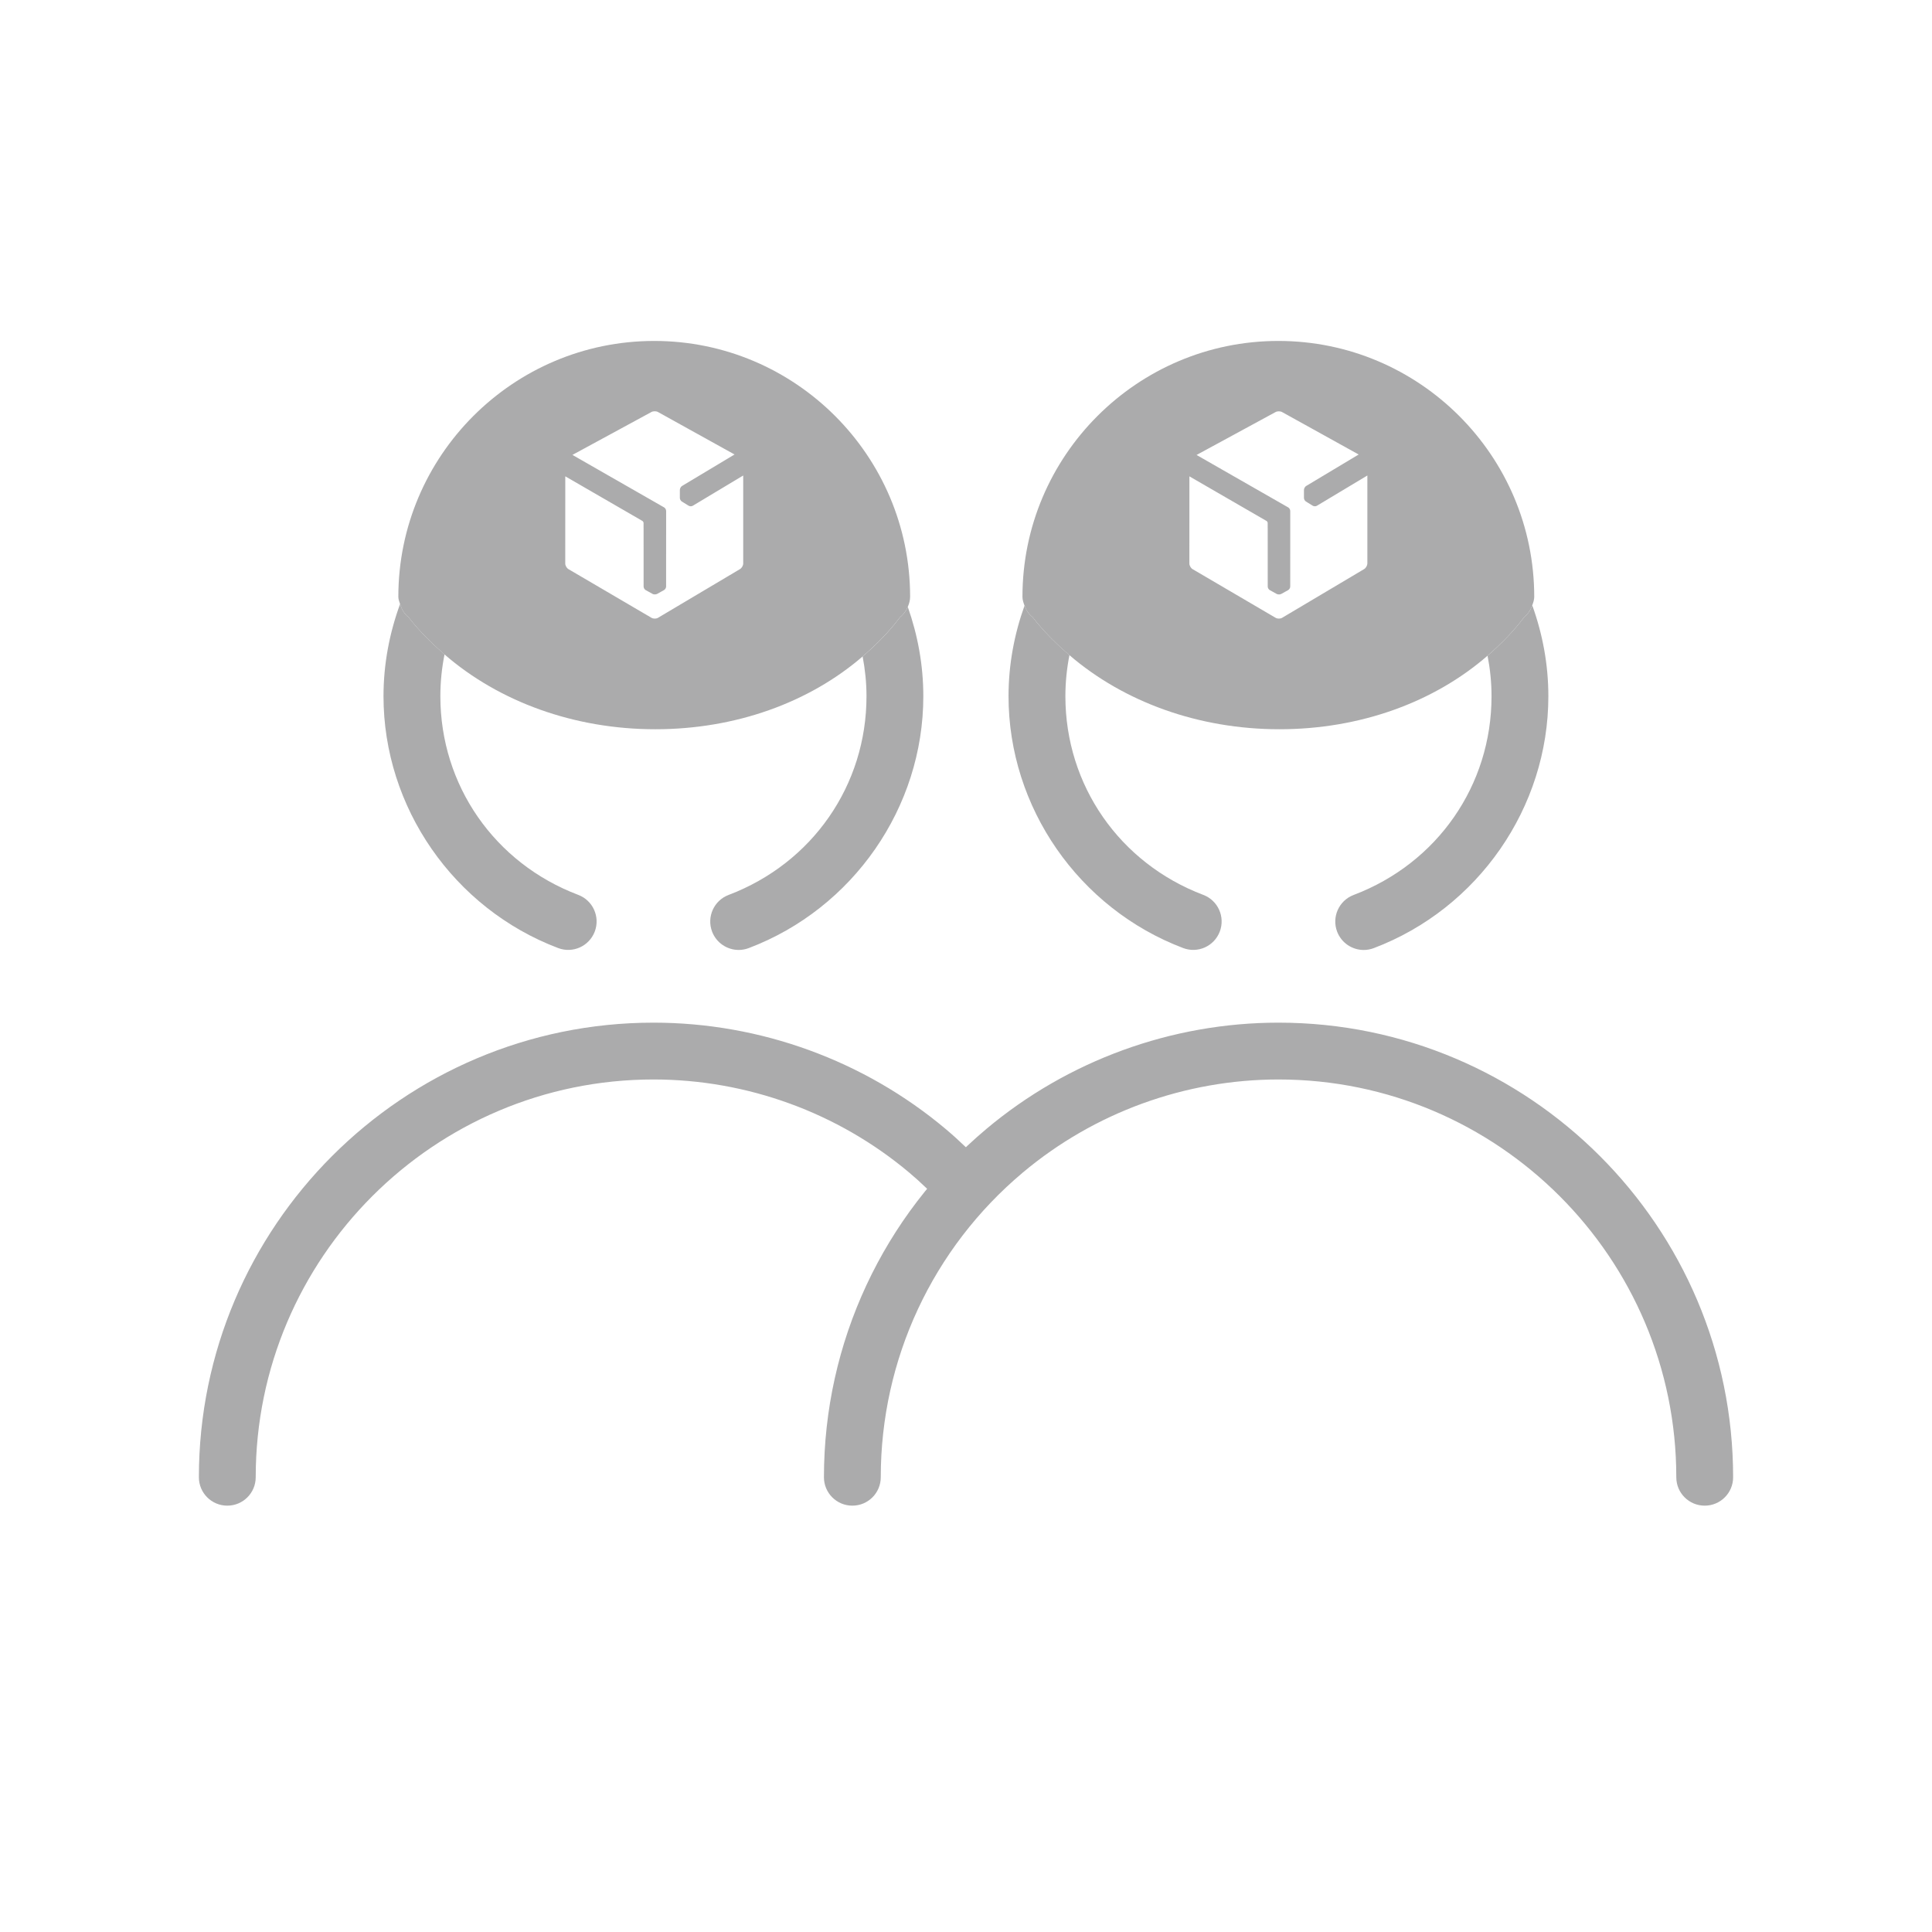
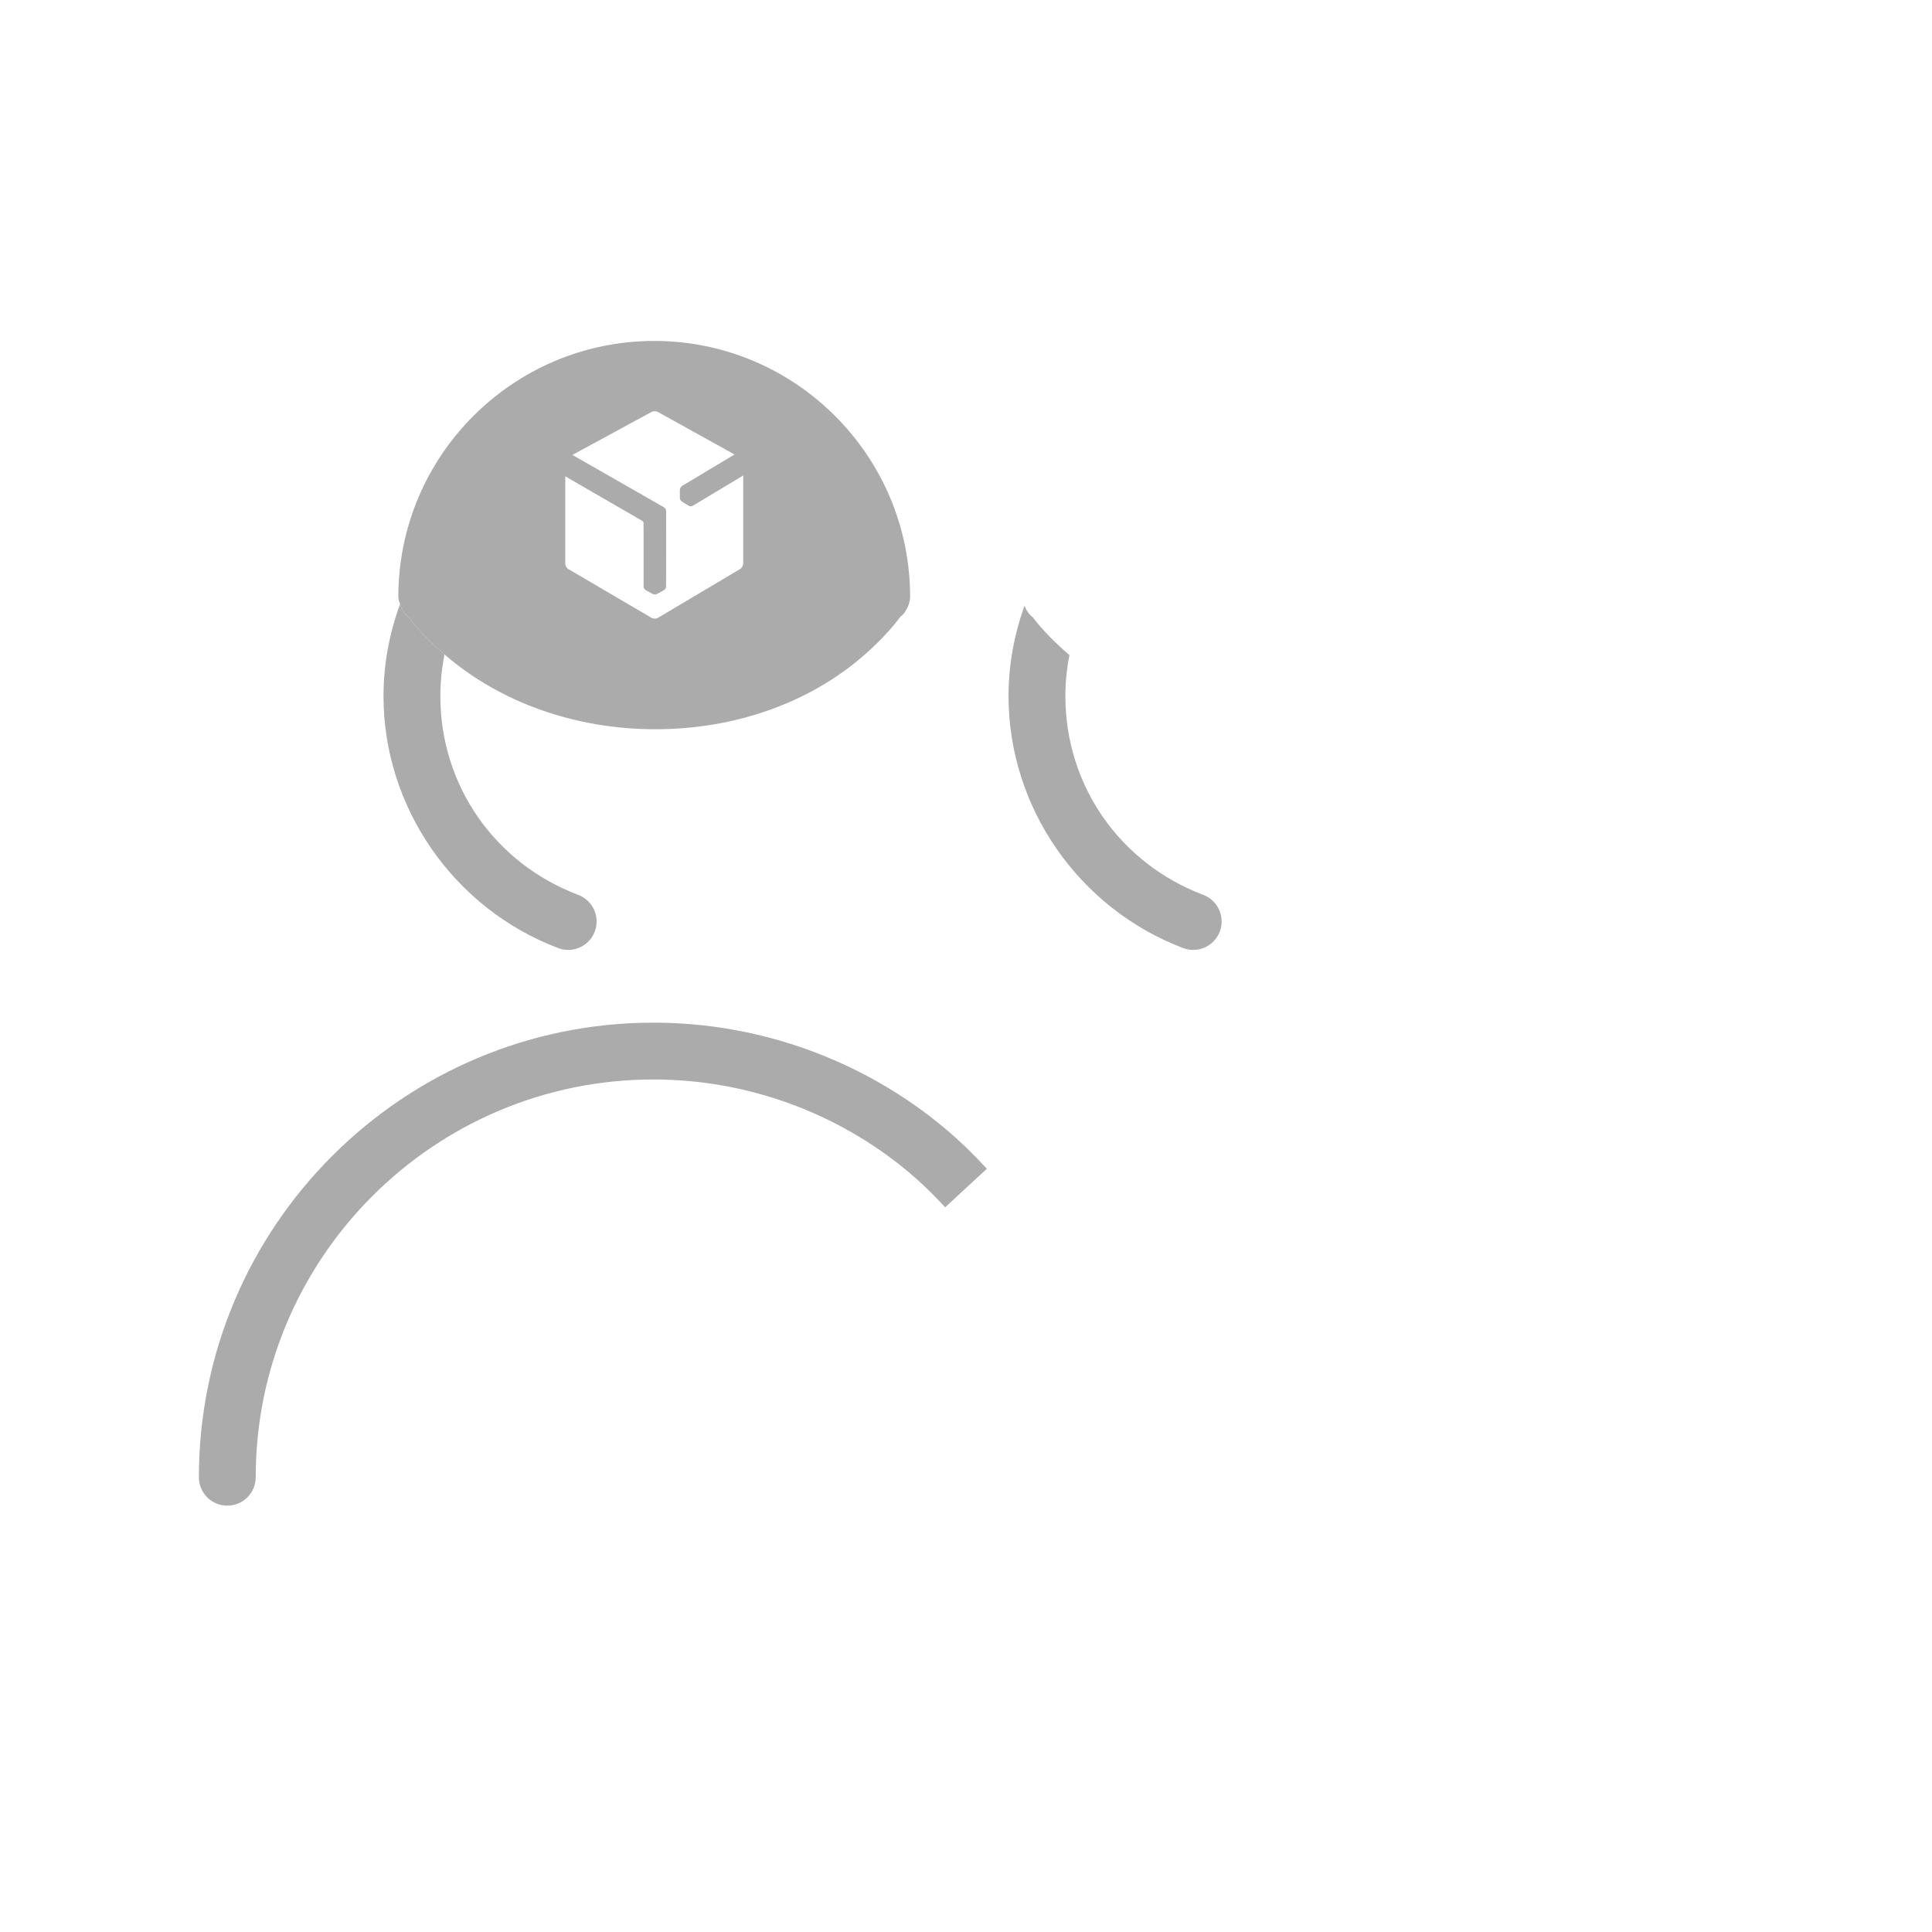
<svg xmlns="http://www.w3.org/2000/svg" width="40px" height="40px" version="1.0" id="DPD" x="0px" y="0px" viewBox="0 0 68 68" style="enable-background:new 0 0 68 68;" xml:space="preserve">
  <style type="text/css">
	.st0{fill:#ababac;}
	.st1{fill:none;}
	.st2{fill:none;stroke:#ababac;stroke-width:2;stroke-linecap:round;stroke-miterlimit:10;}
	.st3{fill:none;stroke:#ababac;stroke-width:2;stroke-miterlimit:10;}
</style>
  <g id="To_a_Neighbor_1_">
-     <rect id="XMLID_7791_" y="0" class="st1" width="68" height="68" />
    <path class="st0" d="M33.291,39.743c-0.001-0.001-0.001-0.002-0.003-0.003C30.414,37.324,26.76,35.994,23,35.994   c-8.822,0-16,7.178-16,16c0,0.553,0.447,1,1,1s1-0.447,1-1c0-7.72,6.28-14,14-14c3.291,0,6.487,1.164,9.001,3.277l0,0   c0.407,0.342,0.821,0.741,1.265,1.222l1.469-1.357C34.234,40.594,33.762,40.139,33.291,39.743z" />
-     <path class="st0" d="M45,35.994c-3.76,0-7.413,1.33-10.289,3.746C31.082,42.79,29,47.257,29,51.994c0,0.553,0.447,1,1,1   s1-0.447,1-1c0-4.146,1.821-8.054,4.998-10.723c2.516-2.113,5.712-3.277,9.002-3.277c7.72,0,14,6.28,14,14c0,0.553,0.447,1,1,1   s1-0.447,1-1C61,43.172,53.822,35.994,45,35.994z" />
    <g>
-       <path class="st0" d="M53.93,21.304c-0.057,0.159-0.143,0.307-0.28,0.412c-0.374,0.501-0.817,0.948-1.293,1.363    c0.09,0.463,0.14,0.939,0.14,1.428c0,3.131-1.905,5.875-4.854,6.993c-0.517,0.196-0.776,0.773-0.581,1.29    c0.152,0.399,0.532,0.646,0.936,0.646c0.118,0,0.237-0.021,0.354-0.065c3.675-1.392,6.145-4.954,6.145-8.863    C54.498,23.381,54.291,22.306,53.93,21.304z" />
      <path class="st0" d="M36.343,21.72c-0.137-0.103-0.224-0.247-0.283-0.404c-0.358,0.999-0.563,2.069-0.563,3.189    c0,3.909,2.47,7.47,6.146,8.863c0.519,0.197,1.093-0.064,1.29-0.581c0.195-0.517-0.064-1.094-0.581-1.29    c-2.949-1.117-4.854-3.862-4.854-6.993c0-0.495,0.051-0.978,0.143-1.447C37.166,22.65,36.722,22.211,36.343,21.72z" />
-       <path class="st0" d="M53.651,21.715c0.137-0.105,0.222-0.252,0.28-0.412C53.965,21.208,54,21.111,54,21.006    C54,16.04,49.96,12,44.994,12c-4.967,0-9.007,4.04-9.007,9.006c0,0.109,0.036,0.211,0.073,0.31    c0.059,0.157,0.146,0.301,0.283,0.404c0.379,0.491,0.822,0.93,1.297,1.339c1.919,1.65,4.548,2.608,7.391,2.608h0.001    c2.84,0,5.443-0.951,7.325-2.589C52.834,22.663,53.277,22.216,53.651,21.715z M48.013,20.03l-2.887,1.715    c-0.062,0.037-0.164,0.037-0.226,0.001l-2.925-1.714c-0.062-0.036-0.113-0.125-0.113-0.197l0.001-2.133l0-0.936l0.971,0.562    l1.743,1.008c0.02,0.011,0.038,0.042,0.041,0.067l0,0.177h0.001l0.001,2.065c0,0.048,0.033,0.104,0.074,0.126l0.091,0.05    l0.153,0.085c0.021,0.011,0.048,0.017,0.078,0.016h0.005c0.025,0,0.049-0.006,0.07-0.016l0.003,0l0.243-0.135    c0.042-0.023,0.075-0.078,0.075-0.126l0.001-2.065l0-0.408l0-0.176v-0.012c0-0.049-0.032-0.103-0.074-0.126l-1.351-0.773    l-1.873-1.072l1.7-0.923l1.081-0.587c0.063-0.035,0.166-0.035,0.229,0l1.058,0.586l1.638,0.908l-1.812,1.086l-0.004,0.002    l-0.036,0.022c-0.041,0.024-0.074,0.091-0.074,0.138v0.093v0.187c0,0.047,0.031,0.104,0.072,0.128l0.181,0.112l0.055,0.034    c0.021,0.013,0.048,0.02,0.077,0.02h0c0.026,0,0.051-0.006,0.071-0.018l0.797-0.478l0.979-0.587l0,0.962l0,2.134    C48.125,19.904,48.075,19.993,48.013,20.03z" />
    </g>
    <g>
-       <path class="st0" d="M31.951,21.36c-0.06,0.138-0.145,0.262-0.266,0.356c-0.382,0.511-0.834,0.968-1.323,1.389    c0.086,0.455,0.136,0.922,0.136,1.401c0,3.131-1.905,5.875-4.854,6.993c-0.517,0.196-0.776,0.773-0.581,1.29    c0.152,0.399,0.532,0.646,0.936,0.646c0.118,0,0.237-0.021,0.354-0.065c3.675-1.392,6.145-4.954,6.145-8.863    C32.498,23.402,32.299,22.346,31.951,21.36z" />
      <path class="st0" d="M14.377,21.72c-0.152-0.115-0.242-0.281-0.296-0.46c-0.37,1.014-0.583,2.104-0.583,3.245    c0,3.909,2.47,7.47,6.146,8.863c0.518,0.197,1.093-0.064,1.29-0.581c0.195-0.517-0.064-1.094-0.581-1.29    c-2.949-1.117-4.854-3.862-4.854-6.993c0-0.504,0.052-0.996,0.147-1.473C15.181,22.631,14.748,22.201,14.377,21.72z" />
      <path class="st0" d="M31.685,21.715c0.121-0.093,0.207-0.218,0.266-0.356c0.048-0.111,0.082-0.229,0.082-0.353    c0-4.966-4.04-9.006-9.006-9.006c-4.967,0-9.007,4.04-9.007,9.006c0,0.09,0.034,0.171,0.06,0.254    c0.055,0.179,0.144,0.345,0.296,0.46c0.371,0.481,0.804,0.911,1.268,1.313c1.921,1.666,4.563,2.634,7.421,2.634h0.001    c2.825,0,5.415-0.94,7.295-2.562C30.85,22.683,31.302,22.226,31.685,21.715z M26.046,20.03l-2.887,1.715    c-0.062,0.037-0.164,0.037-0.226,0.001l-2.925-1.714c-0.062-0.036-0.113-0.125-0.113-0.197l0.001-2.15l0-0.92l0.961,0.556    l1.753,1.014c0.02,0.011,0.038,0.042,0.041,0.067l0,0.177h0.001l0.001,2.065c0,0.048,0.033,0.104,0.074,0.126l0.091,0.05    l0.153,0.085c0.021,0.011,0.048,0.017,0.078,0.016h0.005c0.025,0,0.049-0.006,0.07-0.016l0.003,0l0.243-0.135    c0.042-0.023,0.075-0.078,0.075-0.126l0.001-2.065l0-0.408l0-0.176v-0.012c0-0.049-0.032-0.103-0.074-0.126l-1.359-0.778    l-1.865-1.068l1.713-0.93l1.068-0.58c0.063-0.035,0.166-0.035,0.229,0l1.071,0.594l1.625,0.901l-1.816,1.089l-0.003,0.002    l-0.033,0.02c-0.041,0.024-0.073,0.091-0.073,0.138v0.093v0.187c0,0.047,0.031,0.104,0.072,0.128l0.181,0.112l0.055,0.034    c0.021,0.013,0.048,0.02,0.076,0.02h0c0.026,0,0.051-0.006,0.071-0.018l0.786-0.472l0.989-0.593l0,0.978l0,2.118    C26.159,19.904,26.108,19.993,26.046,20.03z" />
    </g>
  </g>
</svg>